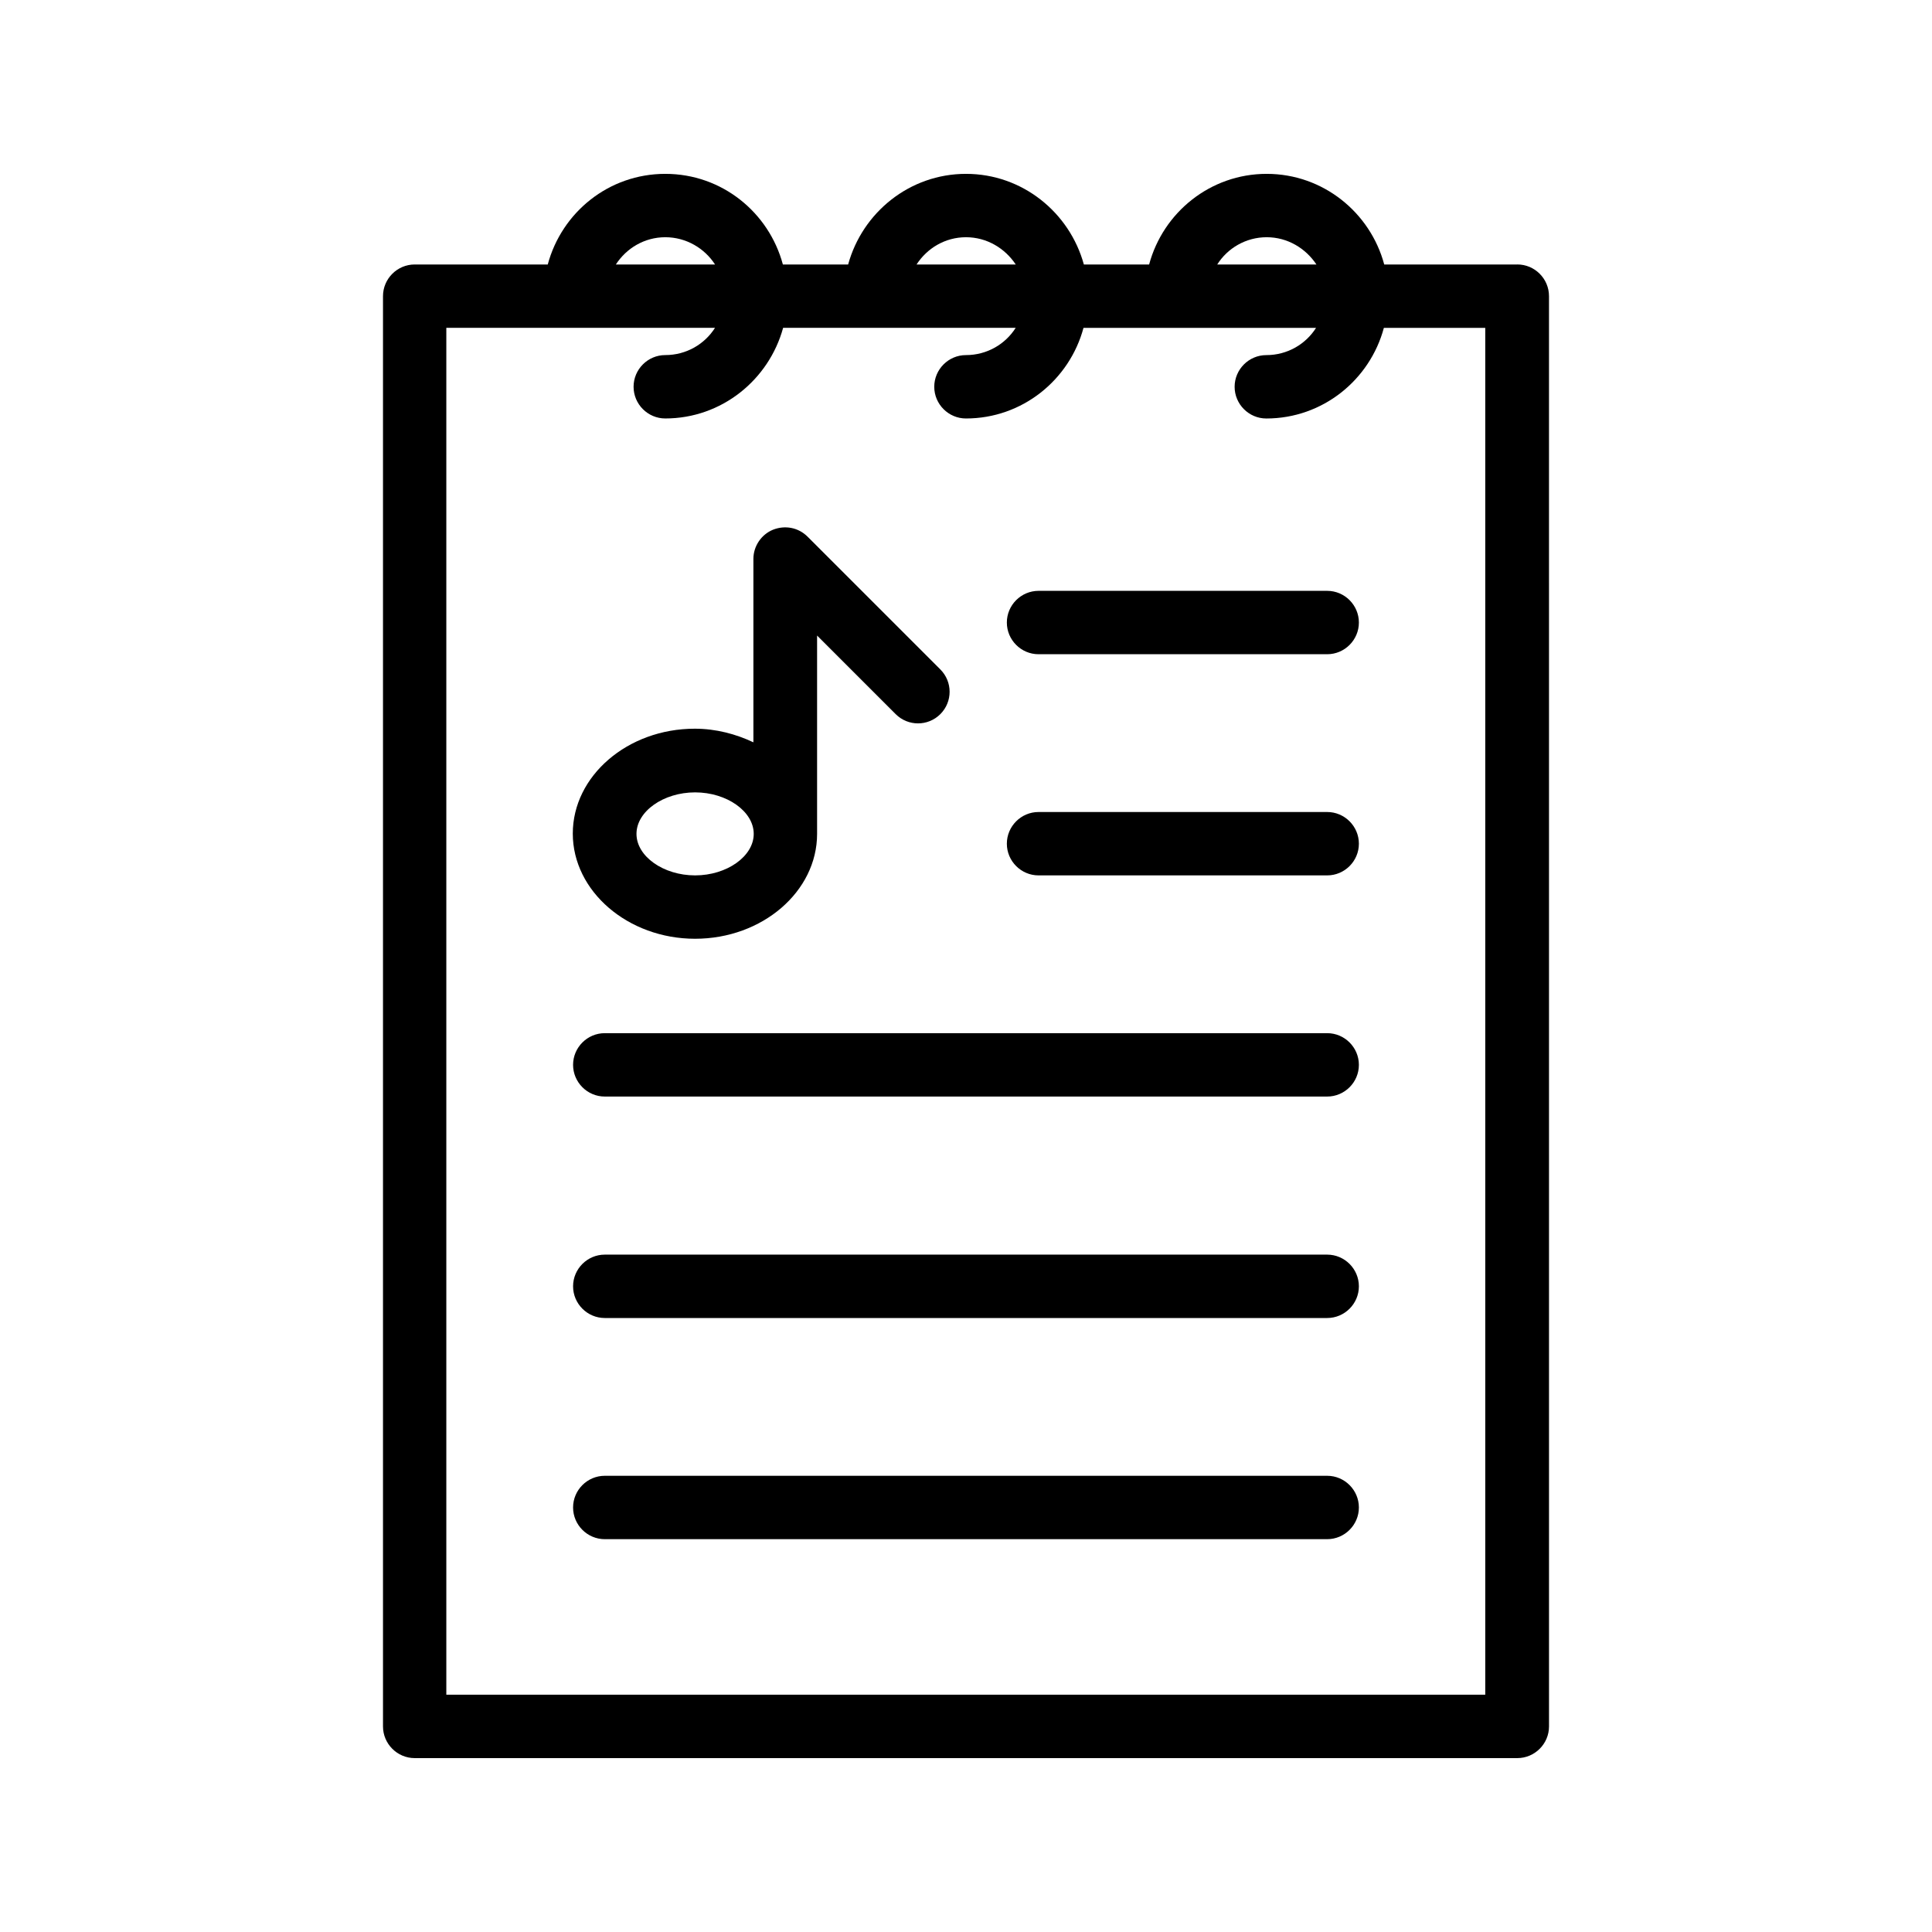
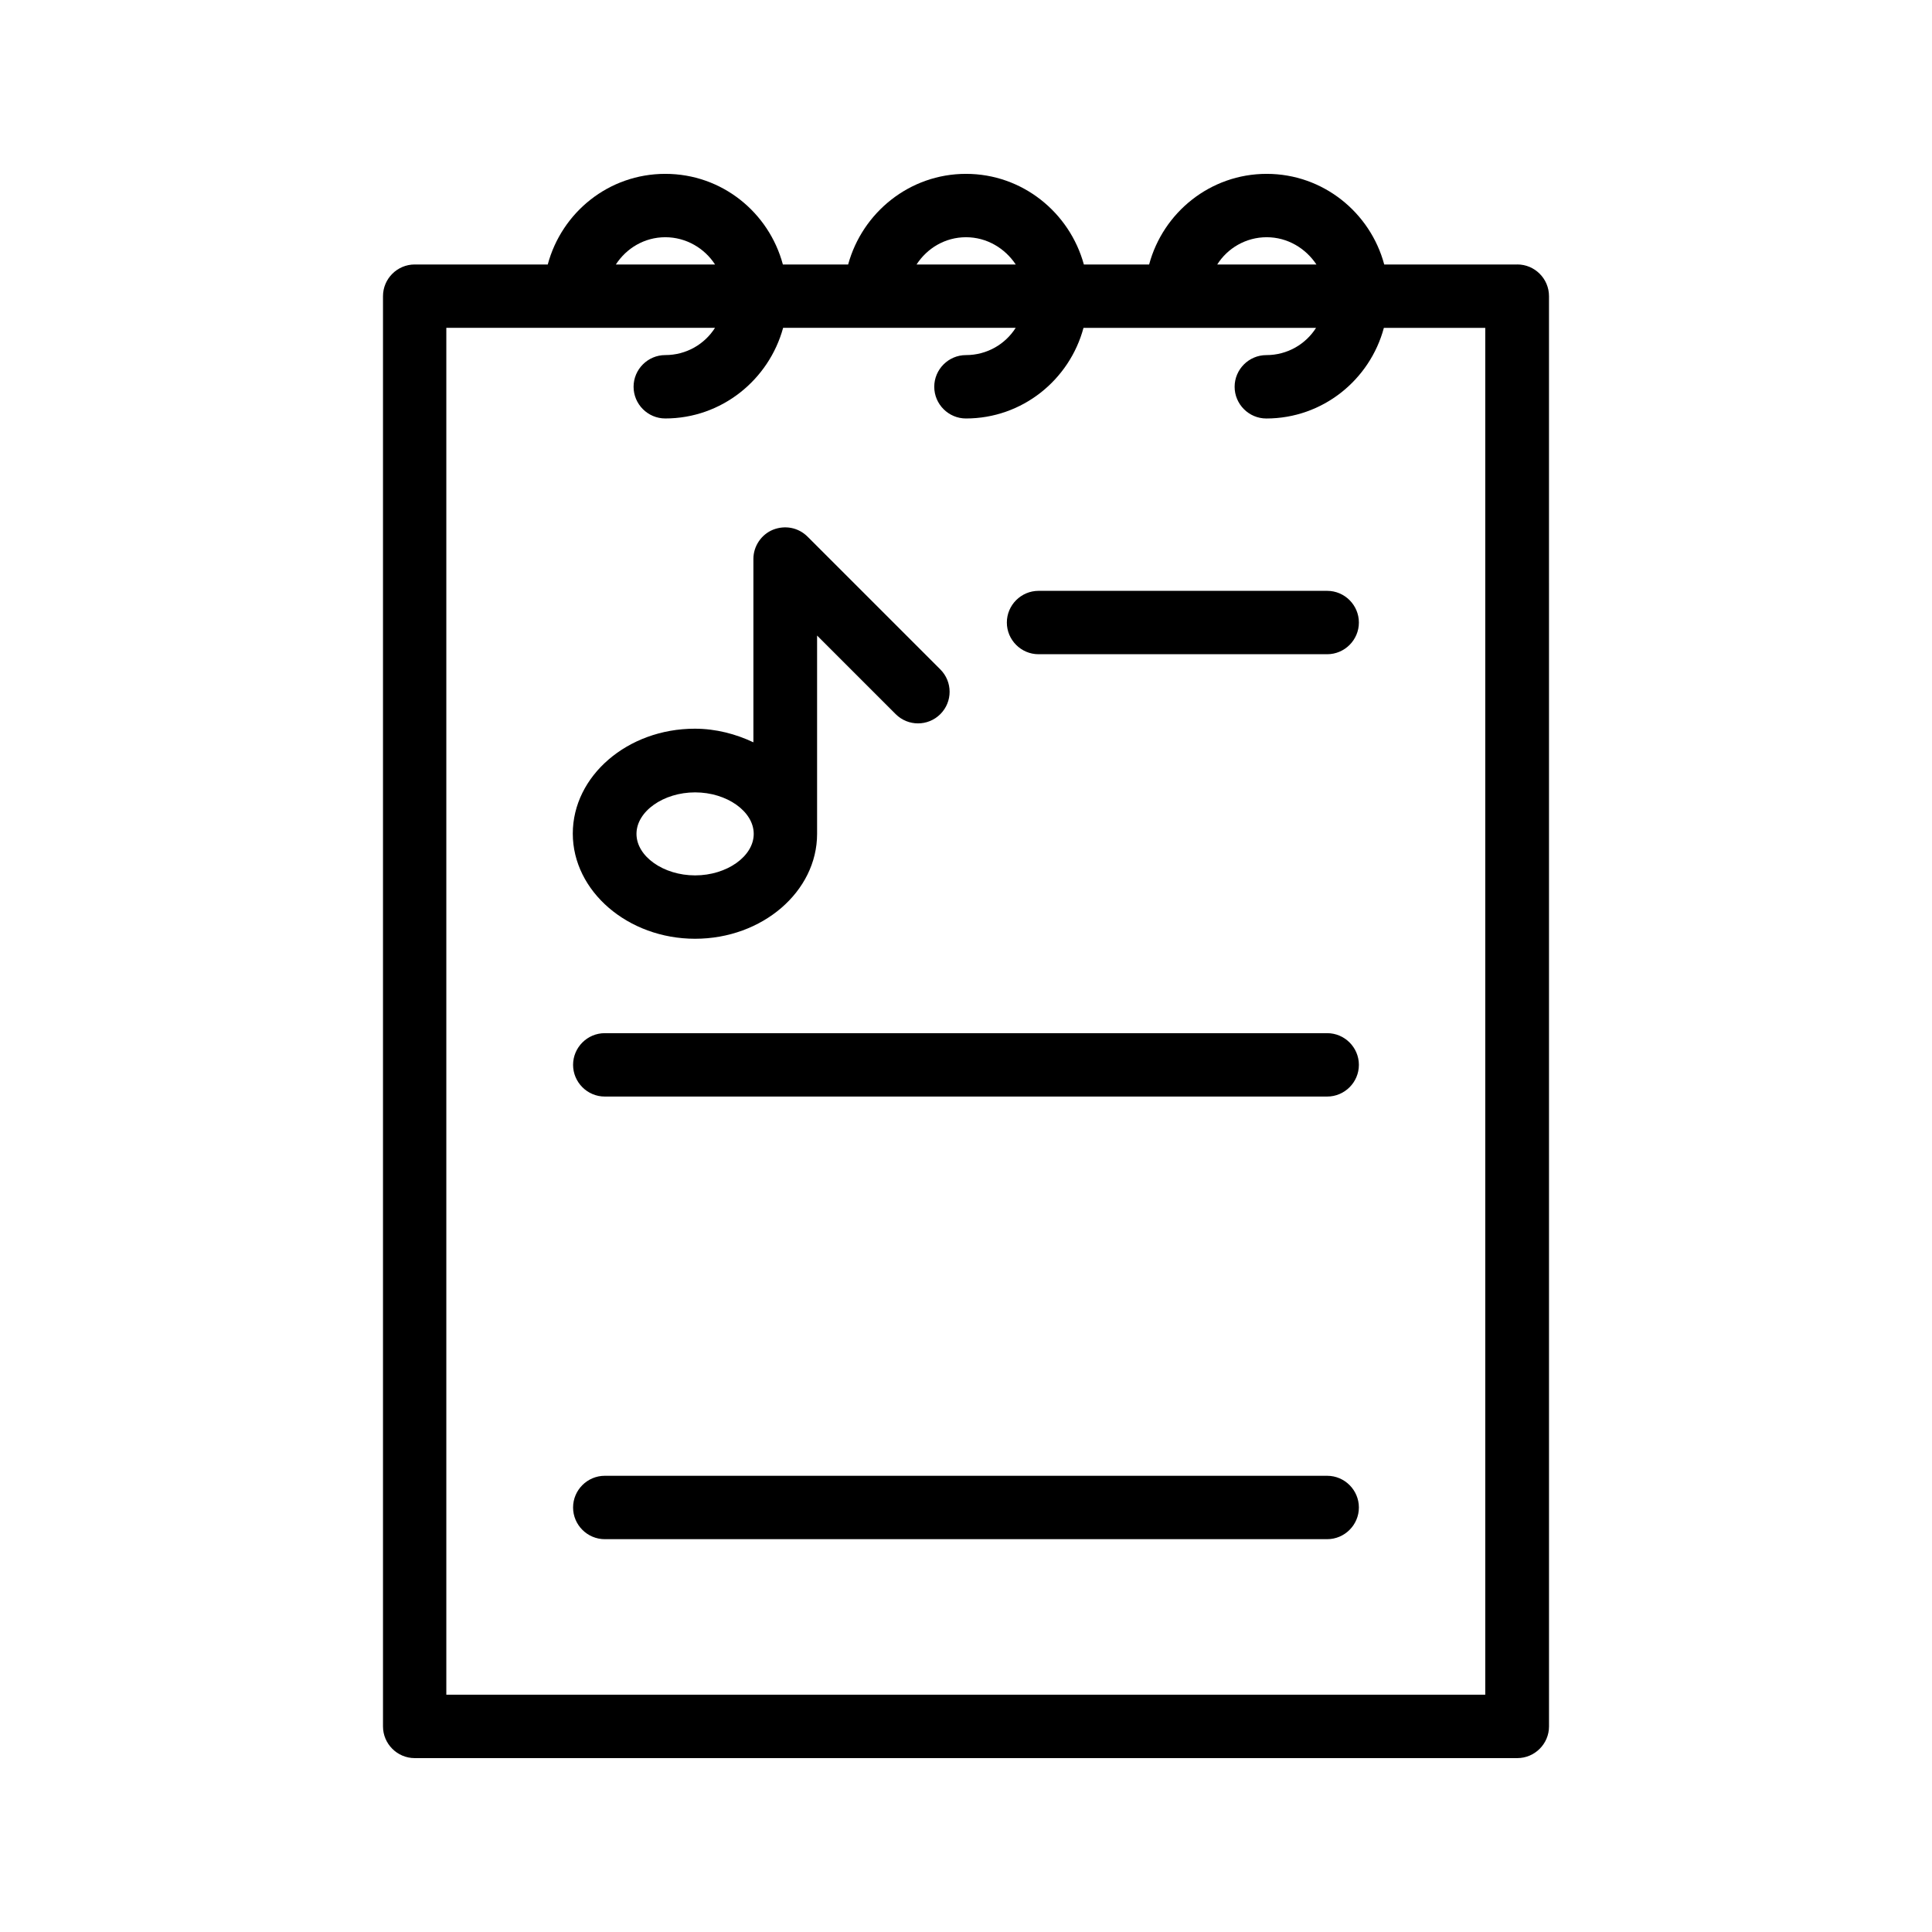
<svg xmlns="http://www.w3.org/2000/svg" fill="#000000" width="800px" height="800px" version="1.1" viewBox="144 144 512 512">
  <g>
    <path d="m546.1 214.09h-35.266c-3.695-13.773-16.207-24.016-31.152-24.016-14.945 0-27.457 10.242-31.152 24.016h-17.297c-3.777-13.773-16.289-24.016-31.234-24.016s-27.457 10.242-31.234 24.016h-17.297c-3.699-13.773-16.125-24.016-31.156-24.016s-27.457 10.242-31.152 24.016h-35.266c-4.617 0-8.398 3.777-8.398 8.398v379.03c0 4.617 3.777 8.398 8.398 8.398h292.21c4.617 0 8.398-3.777 8.398-8.398l-0.004-379.04c0-4.617-3.777-8.395-8.398-8.395zm-66.418-7.223c5.543 0 10.328 2.938 13.184 7.223h-26.281c2.688-4.285 7.555-7.223 13.098-7.223zm-79.684 0c5.543 0 10.328 2.938 13.184 7.223h-26.281c2.769-4.285 7.555-7.223 13.098-7.223zm-79.688 0c5.543 0 10.41 2.938 13.184 7.223h-26.281c2.769-4.285 7.555-7.223 13.098-7.223zm217.39 386.25h-275.42v-362.24h71.207c-2.769 4.367-7.641 7.223-13.184 7.223-4.617 0-8.398 3.777-8.398 8.398 0 4.617 3.777 8.398 8.398 8.398 14.945 0 27.457-10.242 31.234-24.016h61.633c-2.769 4.367-7.641 7.223-13.184 7.223-4.617 0-8.398 3.777-8.398 8.398 0 4.617 3.777 8.398 8.398 8.398 14.945 0 27.457-10.242 31.152-24.016h61.633c-2.769 4.367-7.641 7.223-13.184 7.223-4.617 0-8.398 3.777-8.398 8.398 0 4.617 3.777 8.398 8.398 8.398 14.945 0 27.457-10.242 31.152-24.016h26.871v362.23z" />
    <path d="m495.72 300.58h-76.496c-4.617 0-8.398 3.777-8.398 8.398 0 4.617 3.777 8.398 8.398 8.398h76.496c4.617 0 8.398-3.777 8.398-8.398 0-4.621-3.781-8.398-8.398-8.398z" />
-     <path d="m495.72 359.19h-76.496c-4.617 0-8.398 3.777-8.398 8.398 0 4.617 3.777 8.398 8.398 8.398h76.496c4.617 0 8.398-3.777 8.398-8.398s-3.781-8.398-8.398-8.398z" />
    <path d="m495.72 417.8h-191.45c-4.617 0-8.398 3.777-8.398 8.398 0 4.617 3.777 8.398 8.398 8.398h191.45c4.617 0 8.398-3.777 8.398-8.398 0-4.621-3.781-8.398-8.398-8.398z" />
-     <path d="m495.72 476.49h-191.45c-4.617 0-8.398 3.777-8.398 8.398 0 4.617 3.777 8.398 8.398 8.398h191.45c4.617 0 8.398-3.777 8.398-8.398 0-4.617-3.781-8.398-8.398-8.398z" />
    <path d="m495.72 535.1h-191.45c-4.617 0-8.398 3.777-8.398 8.398 0 4.617 3.777 8.398 8.398 8.398h191.45c4.617 0 8.398-3.777 8.398-8.398 0-4.617-3.781-8.398-8.398-8.398z" />
    <path d="m328.21 392.78c17.801 0 32.328-12.512 32.328-27.793v-52.562l20.824 20.824c3.273 3.273 8.566 3.273 11.84 0 3.273-3.273 3.273-8.566 0-11.84l-35.184-35.184c-2.434-2.434-5.961-3.106-9.152-1.848-3.106 1.258-5.207 4.367-5.207 7.727v48.617c-4.617-2.184-9.91-3.609-15.535-3.609-17.801 0-32.328 12.512-32.328 27.793s14.613 27.875 32.414 27.875zm0-38.793c8.398 0 15.535 5.039 15.535 11s-7.137 11-15.535 11c-8.398 0-15.535-5.039-15.535-11s7.137-11 15.535-11z" />
  </g>
</svg>